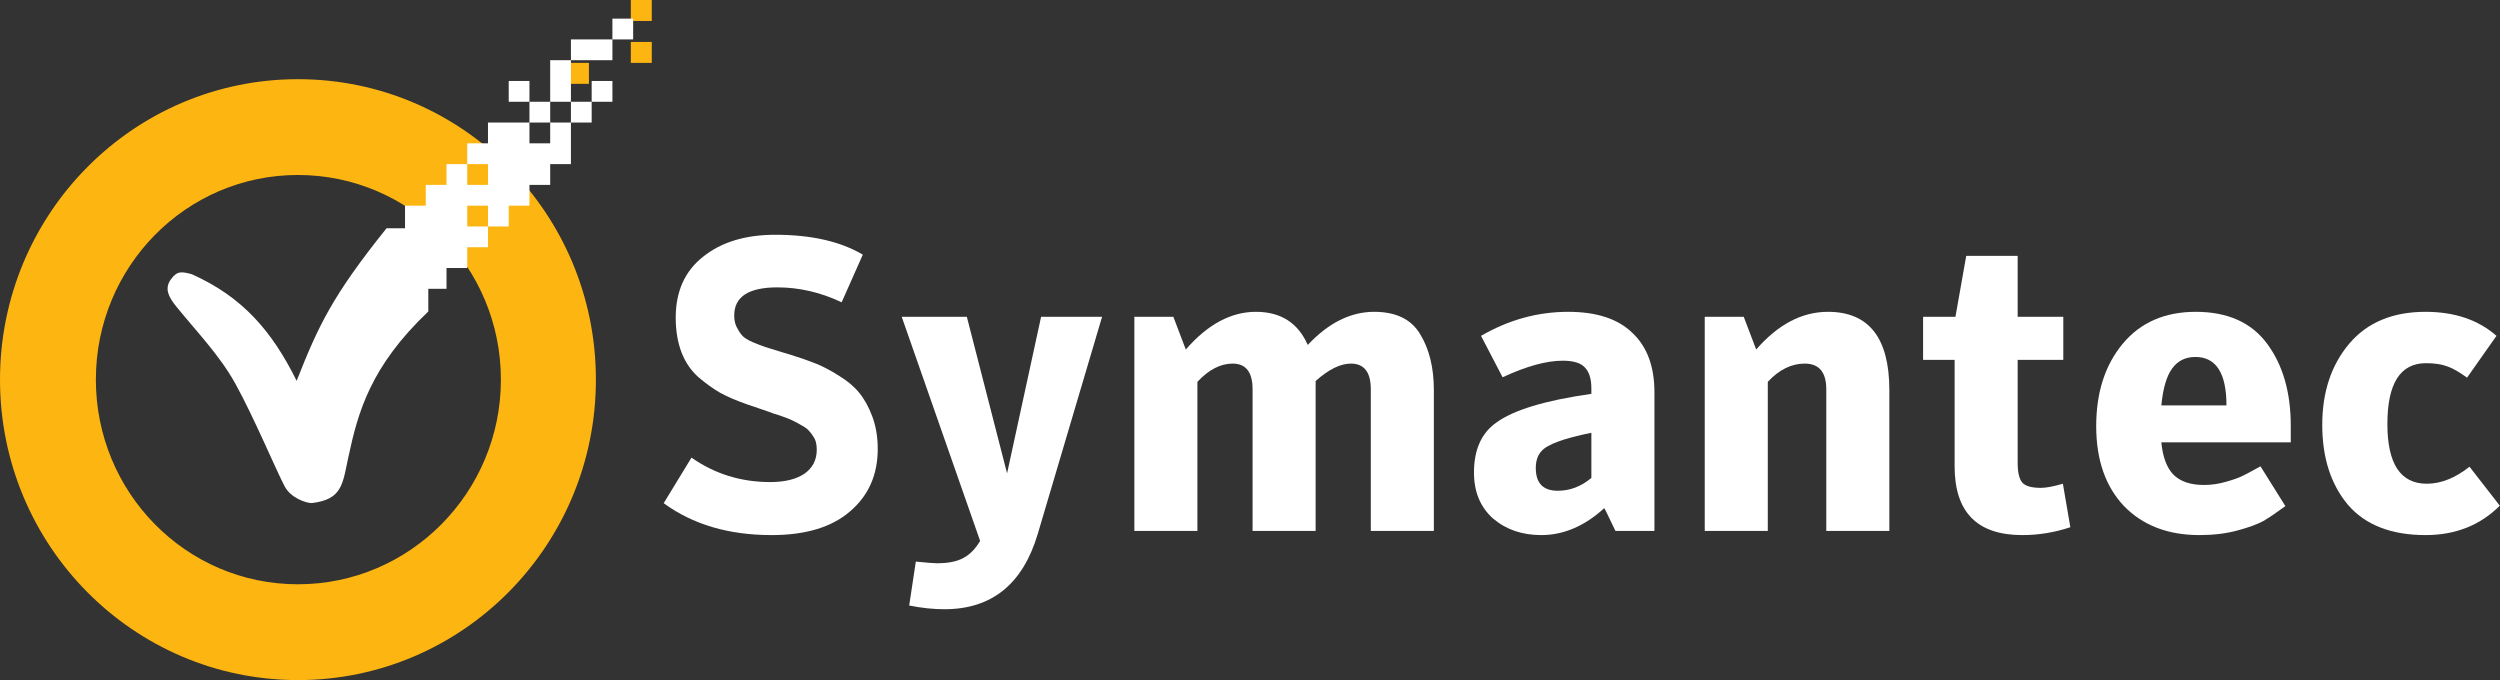
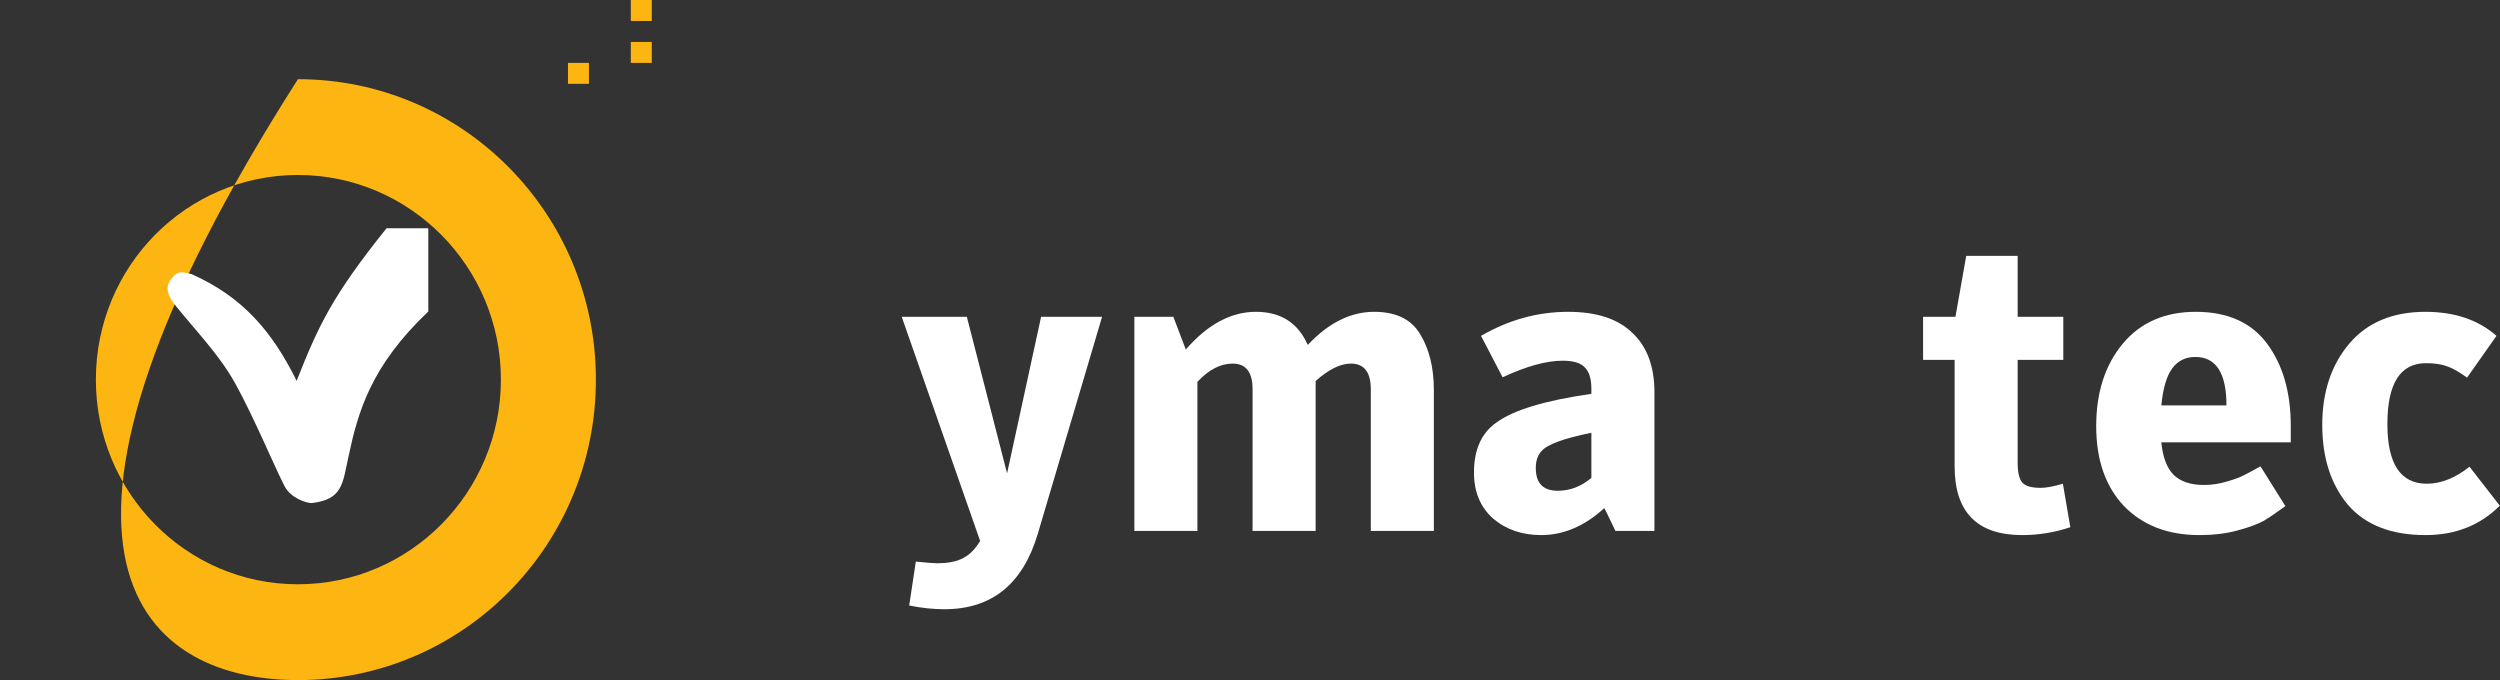
<svg xmlns="http://www.w3.org/2000/svg" width="261px" height="71px" viewBox="0 0 261 71" version="1.1">
  <rect x="0" y="0" width="261" height="71" fill="#333333" stroke="none" />
  <title>Group</title>
  <desc>Created with Sketch.</desc>
  <defs />
  <g id="Page-1" stroke="none" stroke-width="1" fill="none" fill-rule="evenodd">
    <g id="Artboard" transform="translate(-145, -137)" fill-rule="nonzero">
      <g id="Group" transform="translate(145, 137)">
        <g id="Symantec_logo10">
          <path d="M65.858,0 L65.858,2.188 L68.045,2.188 L68.045,0 L65.858,0 Z M65.858,4.377 L65.858,6.565 L68.045,6.565 L68.045,4.377 L65.858,4.377 Z M59.296,6.565 L59.296,8.753 L61.483,8.753 L61.483,6.565 L59.296,6.565 Z" id="rect3886" fill="#FDB511" />
-           <path d="M31.106,8.267 C13.924,8.267 0,22.308 0,39.634 C0,56.96 13.924,71 31.106,71 C48.288,71 62.212,56.96 62.212,39.634 C62.212,22.308 48.288,8.267 31.106,8.267 Z M31.106,18.268 C42.797,18.268 52.294,27.845 52.294,39.634 C52.294,51.422 42.797,60.999 31.106,60.999 C19.415,60.999 10.008,51.422 10.008,39.634 C10.008,27.845 19.415,18.268 31.106,18.268 Z" id="path3095" fill="#FDB511" />
+           <path d="M31.106,8.267 C0,56.96 13.924,71 31.106,71 C48.288,71 62.212,56.96 62.212,39.634 C62.212,22.308 48.288,8.267 31.106,8.267 Z M31.106,18.268 C42.797,18.268 52.294,27.845 52.294,39.634 C52.294,51.422 42.797,60.999 31.106,60.999 C19.415,60.999 10.008,51.422 10.008,39.634 C10.008,27.845 19.415,18.268 31.106,18.268 Z" id="path3095" fill="#FDB511" />
          <g id="text58" transform="translate(69.017, 24.315)" fill="#FFFFFF">
-             <path d="M11.532,31.548 C7.057,31.548 3.304,30.438 0.272,28.218 L3.174,23.461 C5.599,25.162 8.342,26.013 11.402,26.013 C12.904,26.013 14.087,25.724 14.954,25.148 C15.82,24.542 16.253,23.706 16.253,22.64 C16.253,22.351 16.224,22.092 16.166,21.861 C16.108,21.631 16.007,21.414 15.863,21.212 C15.719,20.982 15.574,20.794 15.43,20.65 C15.286,20.477 15.055,20.304 14.737,20.131 C14.448,19.958 14.188,19.814 13.957,19.699 C13.755,19.584 13.423,19.439 12.961,19.266 C12.499,19.093 12.11,18.964 11.792,18.877 C11.503,18.762 11.056,18.603 10.45,18.401 C9.843,18.2 9.338,18.027 8.934,17.883 C7.865,17.508 6.956,17.119 6.205,16.715 C5.455,16.282 4.69,15.735 3.91,15.072 C3.13,14.38 2.539,13.515 2.134,12.477 C1.73,11.41 1.528,10.199 1.528,8.844 C1.528,6.105 2.481,3.986 4.386,2.487 C6.292,0.959 8.804,0.195 11.922,0.195 C15.675,0.195 18.721,0.887 21.06,2.271 L18.851,7.244 C16.657,6.206 14.419,5.687 12.139,5.687 C9.136,5.687 7.634,6.667 7.635,8.628 C7.634,9.089 7.721,9.493 7.894,9.839 C8.068,10.185 8.255,10.473 8.457,10.704 C8.659,10.934 9.02,11.165 9.54,11.396 C10.089,11.626 10.536,11.799 10.883,11.915 C11.258,12.03 11.864,12.217 12.702,12.477 C13.077,12.592 13.366,12.679 13.568,12.736 C14.578,13.053 15.444,13.356 16.166,13.644 C16.888,13.933 17.682,14.351 18.548,14.899 C19.414,15.418 20.122,16.009 20.67,16.672 C21.219,17.335 21.681,18.171 22.056,19.18 C22.431,20.189 22.619,21.313 22.619,22.553 C22.619,25.263 21.652,27.44 19.717,29.083 C17.812,30.727 15.083,31.548 11.532,31.548" id="path2820" />
            <path d="M33.307,32.154 L25.122,8.758 L31.921,8.758 L36.122,25.105 L39.673,8.758 L46.04,8.758 L39.327,31.419 C37.768,36.666 34.52,39.289 29.583,39.289 C28.428,39.289 27.201,39.16 25.902,38.9 L26.595,34.316 C27.749,34.431 28.486,34.489 28.803,34.489 C29.987,34.489 30.911,34.302 31.575,33.927 C32.239,33.581 32.816,32.99 33.307,32.154" id="path2822" />
            <path d="M67.512,11.698 C69.678,9.392 71.987,8.239 74.441,8.239 C76.722,8.239 78.325,9.017 79.249,10.574 C80.201,12.131 80.678,14.077 80.678,16.412 L80.678,31.116 L74.095,31.116 L74.095,16.326 C74.095,14.538 73.402,13.644 72.016,13.644 C70.919,13.644 69.692,14.25 68.335,15.461 L68.335,31.116 L61.752,31.116 L61.752,16.326 C61.752,14.538 61.059,13.644 59.674,13.644 C58.403,13.644 57.176,14.279 55.992,15.547 L55.992,31.116 L49.41,31.116 L49.41,8.758 L53.481,8.758 L54.78,12.174 C57.061,9.55 59.5,8.239 62.099,8.239 C64.697,8.239 66.502,9.392 67.512,11.698" id="path2824" />
            <path d="M97.122,16.801 L97.122,16.239 C97.122,15.23 96.891,14.495 96.429,14.034 C95.996,13.572 95.231,13.342 94.134,13.342 C92.43,13.342 90.337,13.918 87.854,15.072 L85.602,10.747 C88.489,9.075 91.521,8.239 94.697,8.239 C97.67,8.239 99.908,8.974 101.409,10.444 C102.94,11.886 103.705,13.947 103.705,16.628 L103.705,31.116 L99.634,31.116 C98.883,29.53 98.493,28.737 98.464,28.737 C96.415,30.611 94.22,31.548 91.882,31.548 C89.889,31.548 88.215,30.972 86.858,29.818 C85.53,28.636 84.866,27.036 84.866,25.018 C84.866,22.654 85.631,20.924 87.161,19.829 C88.951,18.502 92.271,17.493 97.122,16.801 M97.122,25.58 L97.122,20.867 C94.264,21.443 92.531,22.077 91.925,22.769 C91.521,23.202 91.319,23.793 91.319,24.542 C91.319,26.128 92.084,26.921 93.614,26.921 C94.884,26.921 96.054,26.474 97.122,25.58" id="path2826" />
-             <path d="M108.958,31.116 L108.958,8.758 L113.029,8.758 L114.328,12.174 C116.609,9.55 119.106,8.239 121.82,8.239 C126.093,8.239 128.23,10.963 128.23,16.412 L128.23,31.116 L121.647,31.116 L121.647,16.326 C121.647,14.538 120.896,13.644 119.395,13.644 C118.009,13.644 116.724,14.279 115.541,15.547 L115.541,31.116 L108.958,31.116" id="path2828" />
            <path d="M135.045,13.255 L131.753,13.255 L131.753,8.758 L135.131,8.758 L136.257,2.4 L141.627,2.4 L141.627,8.758 L146.391,8.758 L146.391,13.255 L141.627,13.255 L141.627,24.023 C141.627,25.004 141.786,25.681 142.104,26.056 C142.421,26.431 143.071,26.618 144.053,26.618 C144.601,26.618 145.366,26.474 146.348,26.186 L147.127,30.727 C145.482,31.274 143.807,31.548 142.104,31.548 C137.398,31.548 135.045,29.155 135.045,24.369 L135.045,13.255" id="path2830" />
            <path d="M156.627,21.861 C156.771,23.389 157.19,24.514 157.883,25.234 C158.604,25.955 159.673,26.316 161.087,26.316 C161.867,26.316 162.647,26.2 163.426,25.97 C164.234,25.739 164.826,25.523 165.202,25.321 C165.606,25.119 166.198,24.802 166.977,24.369 L169.576,28.521 C168.681,29.184 167.916,29.703 167.28,30.078 C166.645,30.424 165.736,30.755 164.552,31.073 C163.368,31.39 162.055,31.548 160.611,31.548 C157.32,31.548 154.692,30.539 152.729,28.521 C150.795,26.474 149.827,23.692 149.827,20.175 C149.827,16.657 150.751,13.789 152.599,11.569 C154.447,9.349 156.988,8.239 160.221,8.239 C163.542,8.239 166.025,9.349 167.67,11.569 C169.316,13.789 170.139,16.643 170.139,20.131 L170.139,21.861 L156.627,21.861 M156.627,18.012 L163.426,18.012 C163.426,14.639 162.343,12.953 160.178,12.952 C159.139,12.953 158.33,13.356 157.753,14.163 C157.175,14.942 156.8,16.225 156.627,18.012" id="path2832" />
            <path d="M184.21,31.548 C180.63,31.548 177.931,30.496 176.112,28.391 C174.322,26.258 173.427,23.476 173.427,20.045 C173.427,16.614 174.365,13.789 176.242,11.569 C178.118,9.349 180.775,8.239 184.21,8.239 C187.242,8.239 189.71,9.075 191.616,10.747 L188.541,15.115 C187.762,14.538 187.083,14.149 186.506,13.947 C185.928,13.717 185.178,13.601 184.254,13.601 C181.569,13.601 180.226,15.72 180.226,19.958 C180.226,24.11 181.597,26.186 184.34,26.186 C185.813,26.186 187.3,25.595 188.801,24.413 L191.962,28.478 C189.913,30.525 187.329,31.548 184.21,31.548" id="path2834" />
          </g>
          <path d="M40.357,23.829 C34.669,30.915 33.235,34.027 30.969,39.756 C28.398,34.573 25.33,30.995 20.018,28.626 C19.011,28.37 18.516,28.221 17.838,29.169 C17.16,30.116 17.571,30.969 18.383,31.975 C20.51,34.61 22.901,37.045 24.558,40.03 C26.5,43.53 28.919,49.299 29.733,50.801 C30.381,51.995 31.948,52.521 32.548,52.521 C35.763,52.141 35.764,50.512 36.377,47.688 C37.37,43.057 38.657,38.269 44.715,32.518 L44.715,23.829 L40.357,23.829 Z" id="path3876" fill="#FFFFFF" />
-           <path d="M63.936,1.945 L63.936,4.115 L66.101,4.115 L66.101,1.945 L63.936,1.945 Z M63.936,4.115 L59.605,4.115 L59.605,6.285 L63.936,6.285 L63.936,4.115 Z M59.605,6.285 L57.44,6.285 L57.44,10.624 L59.605,10.624 L59.605,6.285 Z M59.605,10.624 L59.605,12.793 L61.77,12.793 L61.77,10.624 L59.605,10.624 Z M61.77,10.624 L63.936,10.624 L63.936,8.454 L61.77,8.454 L61.77,10.624 Z M59.605,12.793 L57.44,12.793 L57.44,14.963 L55.275,14.963 L55.275,12.793 L50.945,12.793 L50.945,14.963 L48.78,14.963 L48.78,17.133 L50.945,17.133 L50.945,19.302 L48.78,19.302 L48.78,17.133 L46.615,17.133 L46.615,19.302 L44.45,19.302 L44.45,21.472 L42.285,21.472 L42.285,30.151 L46.615,30.151 L46.615,27.981 L48.78,27.981 L48.78,25.811 L50.945,25.811 L50.945,23.642 L48.78,23.642 L48.78,21.472 L50.945,21.472 L50.945,23.642 L53.11,23.642 L53.11,21.472 L55.275,21.472 L55.275,19.302 L57.44,19.302 L57.44,17.133 L59.605,17.133 L59.605,12.793 Z M55.275,12.793 L57.44,12.793 L57.44,10.624 L55.275,10.624 L55.275,12.793 Z M55.275,10.624 L55.275,8.454 L53.11,8.454 L53.11,10.624 L55.275,10.624 Z" id="rect3951" fill="#FFFFFF" />
        </g>
      </g>
    </g>
  </g>
</svg>